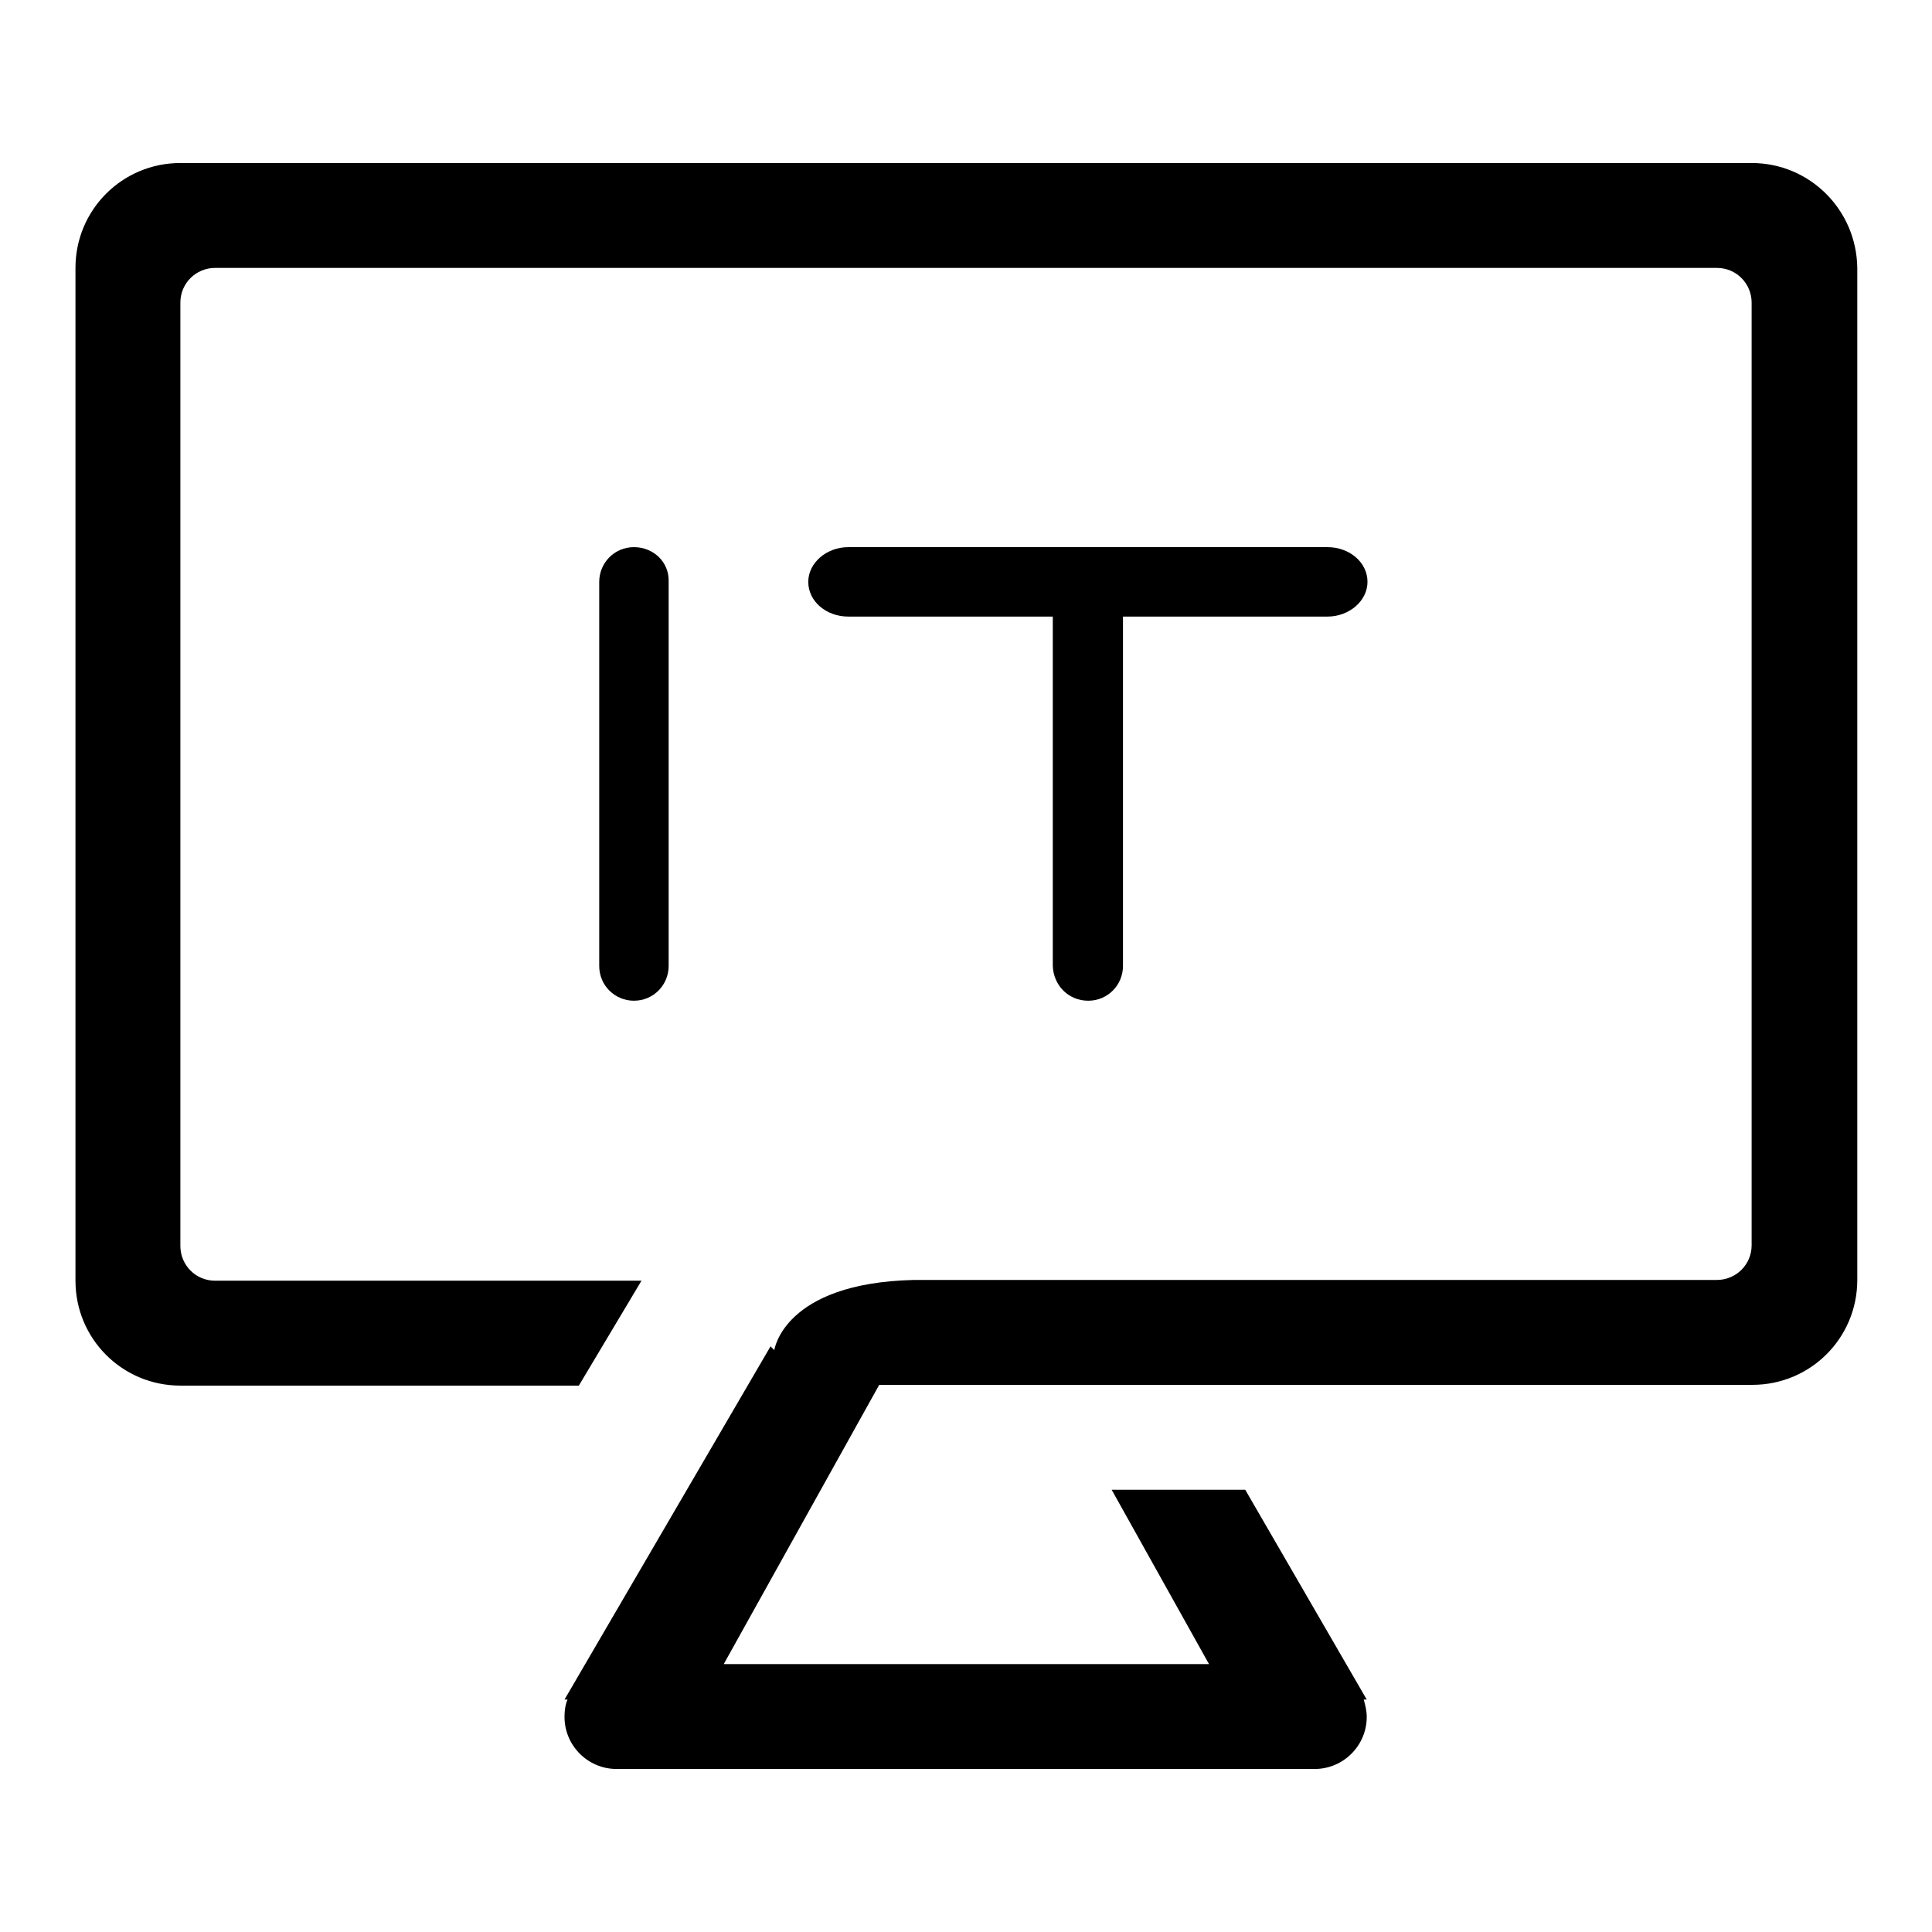
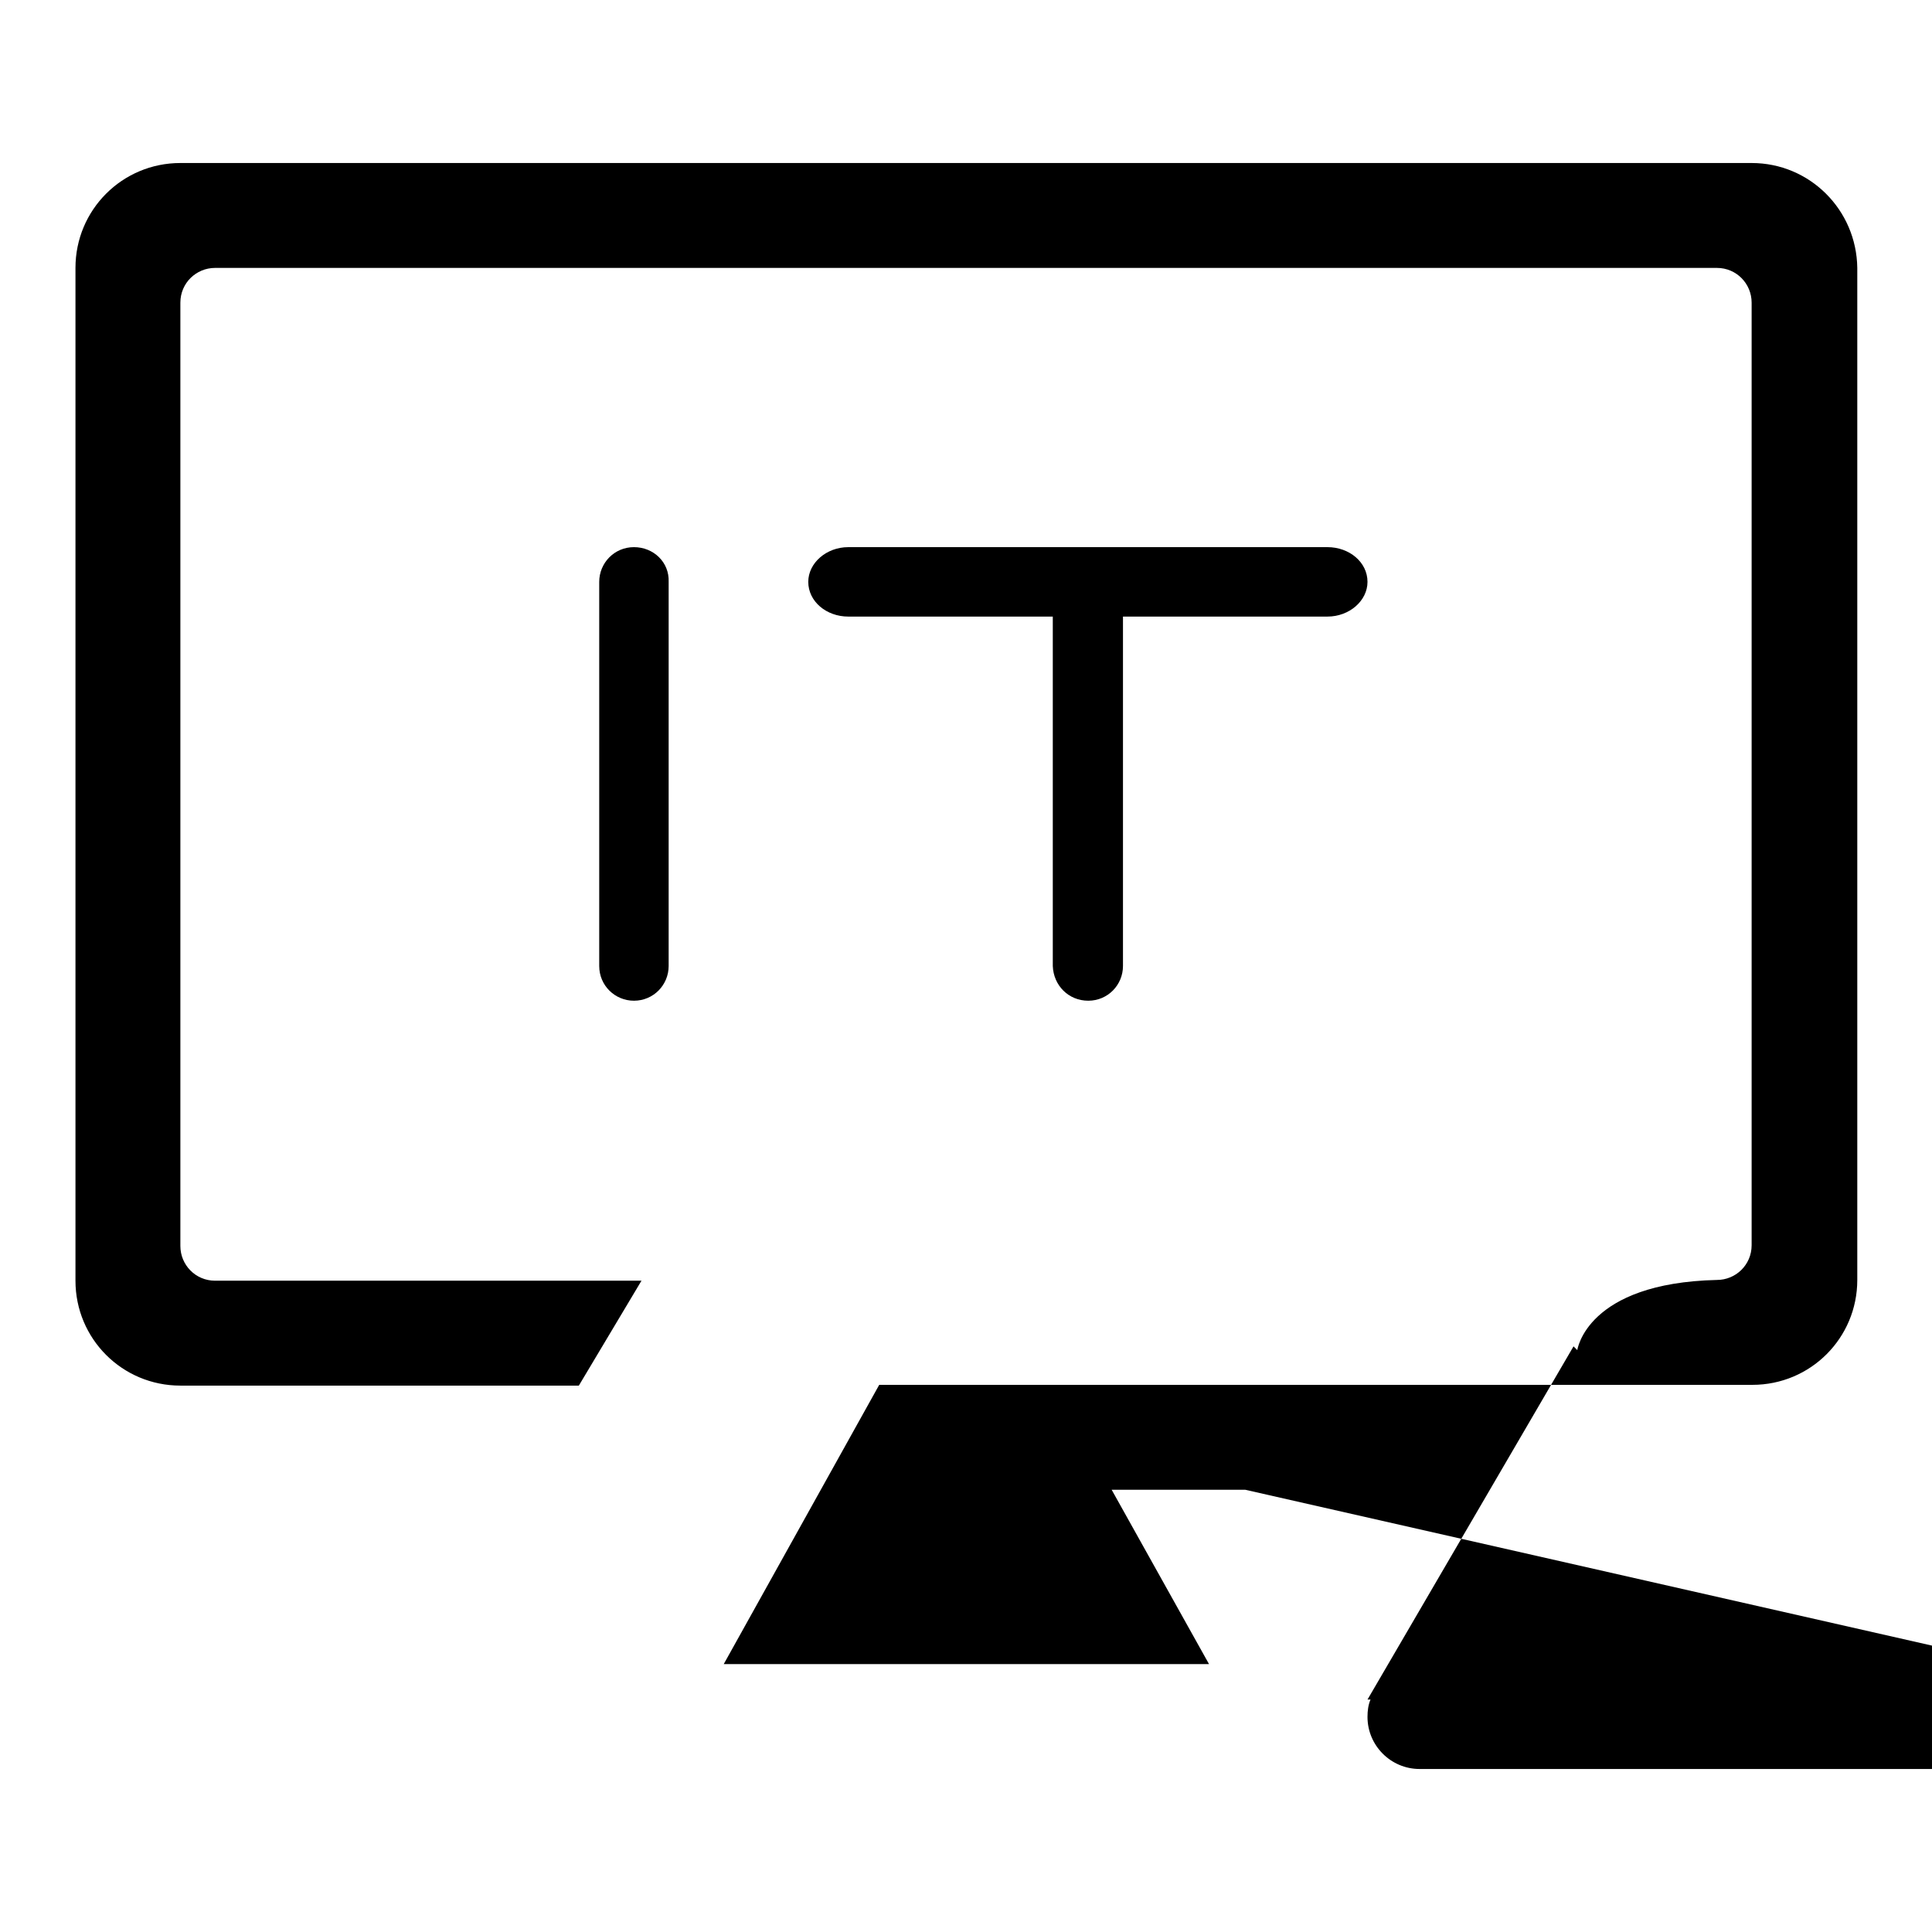
<svg xmlns="http://www.w3.org/2000/svg" version="1.1" x="0px" y="0px" viewBox="0 0 256 256" enable-background="new 0 0 256 256" xml:space="preserve">
  <g>
-     <path fill="#000000" d="M232.1,21.6H23.9c-7.7,0-13.9,6.2-13.9,13.9v134.2c0,7.7,6.2,13.9,13.9,13.9h52.8l8.3-13.9H28.5 c-2.6,0-4.6-2.1-4.6-4.6V40.1c0-2.6,2.1-4.6,4.6-4.6h199c2.6,0,4.6,2.1,4.6,4.6V165c0,2.6-2.1,4.6-4.6,4.6H121.1 c-17.3,0.4-18.5,9.3-18.5,9.3l-0.5-0.5l-27.3,46.8h0.4c-0.3,0.7-0.4,1.5-0.4,2.3c0,3.8,3.1,6.9,6.9,6.9h92.5c3.8,0,6.9-3.1,6.9-6.9 c0-0.8-0.2-1.6-0.4-2.3h0.4L165,197.4h-17.7l12.9,23.1H95.9l20.6-37h115.7c7.7,0,13.9-6.2,13.9-13.9V35.5 C246,27.8,239.8,21.6,232.1,21.6z M84,72.5c-2.6,0-4.6,2.1-4.6,4.6V128c0,2.6,2.1,4.6,4.6,4.6c2.6,0,4.6-2.1,4.6-4.6V77.1 C88.7,74.5,86.6,72.5,84,72.5z M144.2,132.6c2.6,0,4.6-2.1,4.6-4.6V81.7h27.1c2.9,0,5.3-2.1,5.3-4.6c0-2.6-2.4-4.6-5.3-4.6h-63.5 c-2.9,0-5.3,2.1-5.3,4.6c0,2.6,2.4,4.6,5.3,4.6h27.1V128C139.6,130.6,141.6,132.6,144.2,132.6z" />
+     <path fill="#000000" d="M232.1,21.6H23.9c-7.7,0-13.9,6.2-13.9,13.9v134.2c0,7.7,6.2,13.9,13.9,13.9h52.8l8.3-13.9H28.5 c-2.6,0-4.6-2.1-4.6-4.6V40.1c0-2.6,2.1-4.6,4.6-4.6h199c2.6,0,4.6,2.1,4.6,4.6V165c0,2.6-2.1,4.6-4.6,4.6c-17.3,0.4-18.5,9.3-18.5,9.3l-0.5-0.5l-27.3,46.8h0.4c-0.3,0.7-0.4,1.5-0.4,2.3c0,3.8,3.1,6.9,6.9,6.9h92.5c3.8,0,6.9-3.1,6.9-6.9 c0-0.8-0.2-1.6-0.4-2.3h0.4L165,197.4h-17.7l12.9,23.1H95.9l20.6-37h115.7c7.7,0,13.9-6.2,13.9-13.9V35.5 C246,27.8,239.8,21.6,232.1,21.6z M84,72.5c-2.6,0-4.6,2.1-4.6,4.6V128c0,2.6,2.1,4.6,4.6,4.6c2.6,0,4.6-2.1,4.6-4.6V77.1 C88.7,74.5,86.6,72.5,84,72.5z M144.2,132.6c2.6,0,4.6-2.1,4.6-4.6V81.7h27.1c2.9,0,5.3-2.1,5.3-4.6c0-2.6-2.4-4.6-5.3-4.6h-63.5 c-2.9,0-5.3,2.1-5.3,4.6c0,2.6,2.4,4.6,5.3,4.6h27.1V128C139.6,130.6,141.6,132.6,144.2,132.6z" />
  </g>
</svg>